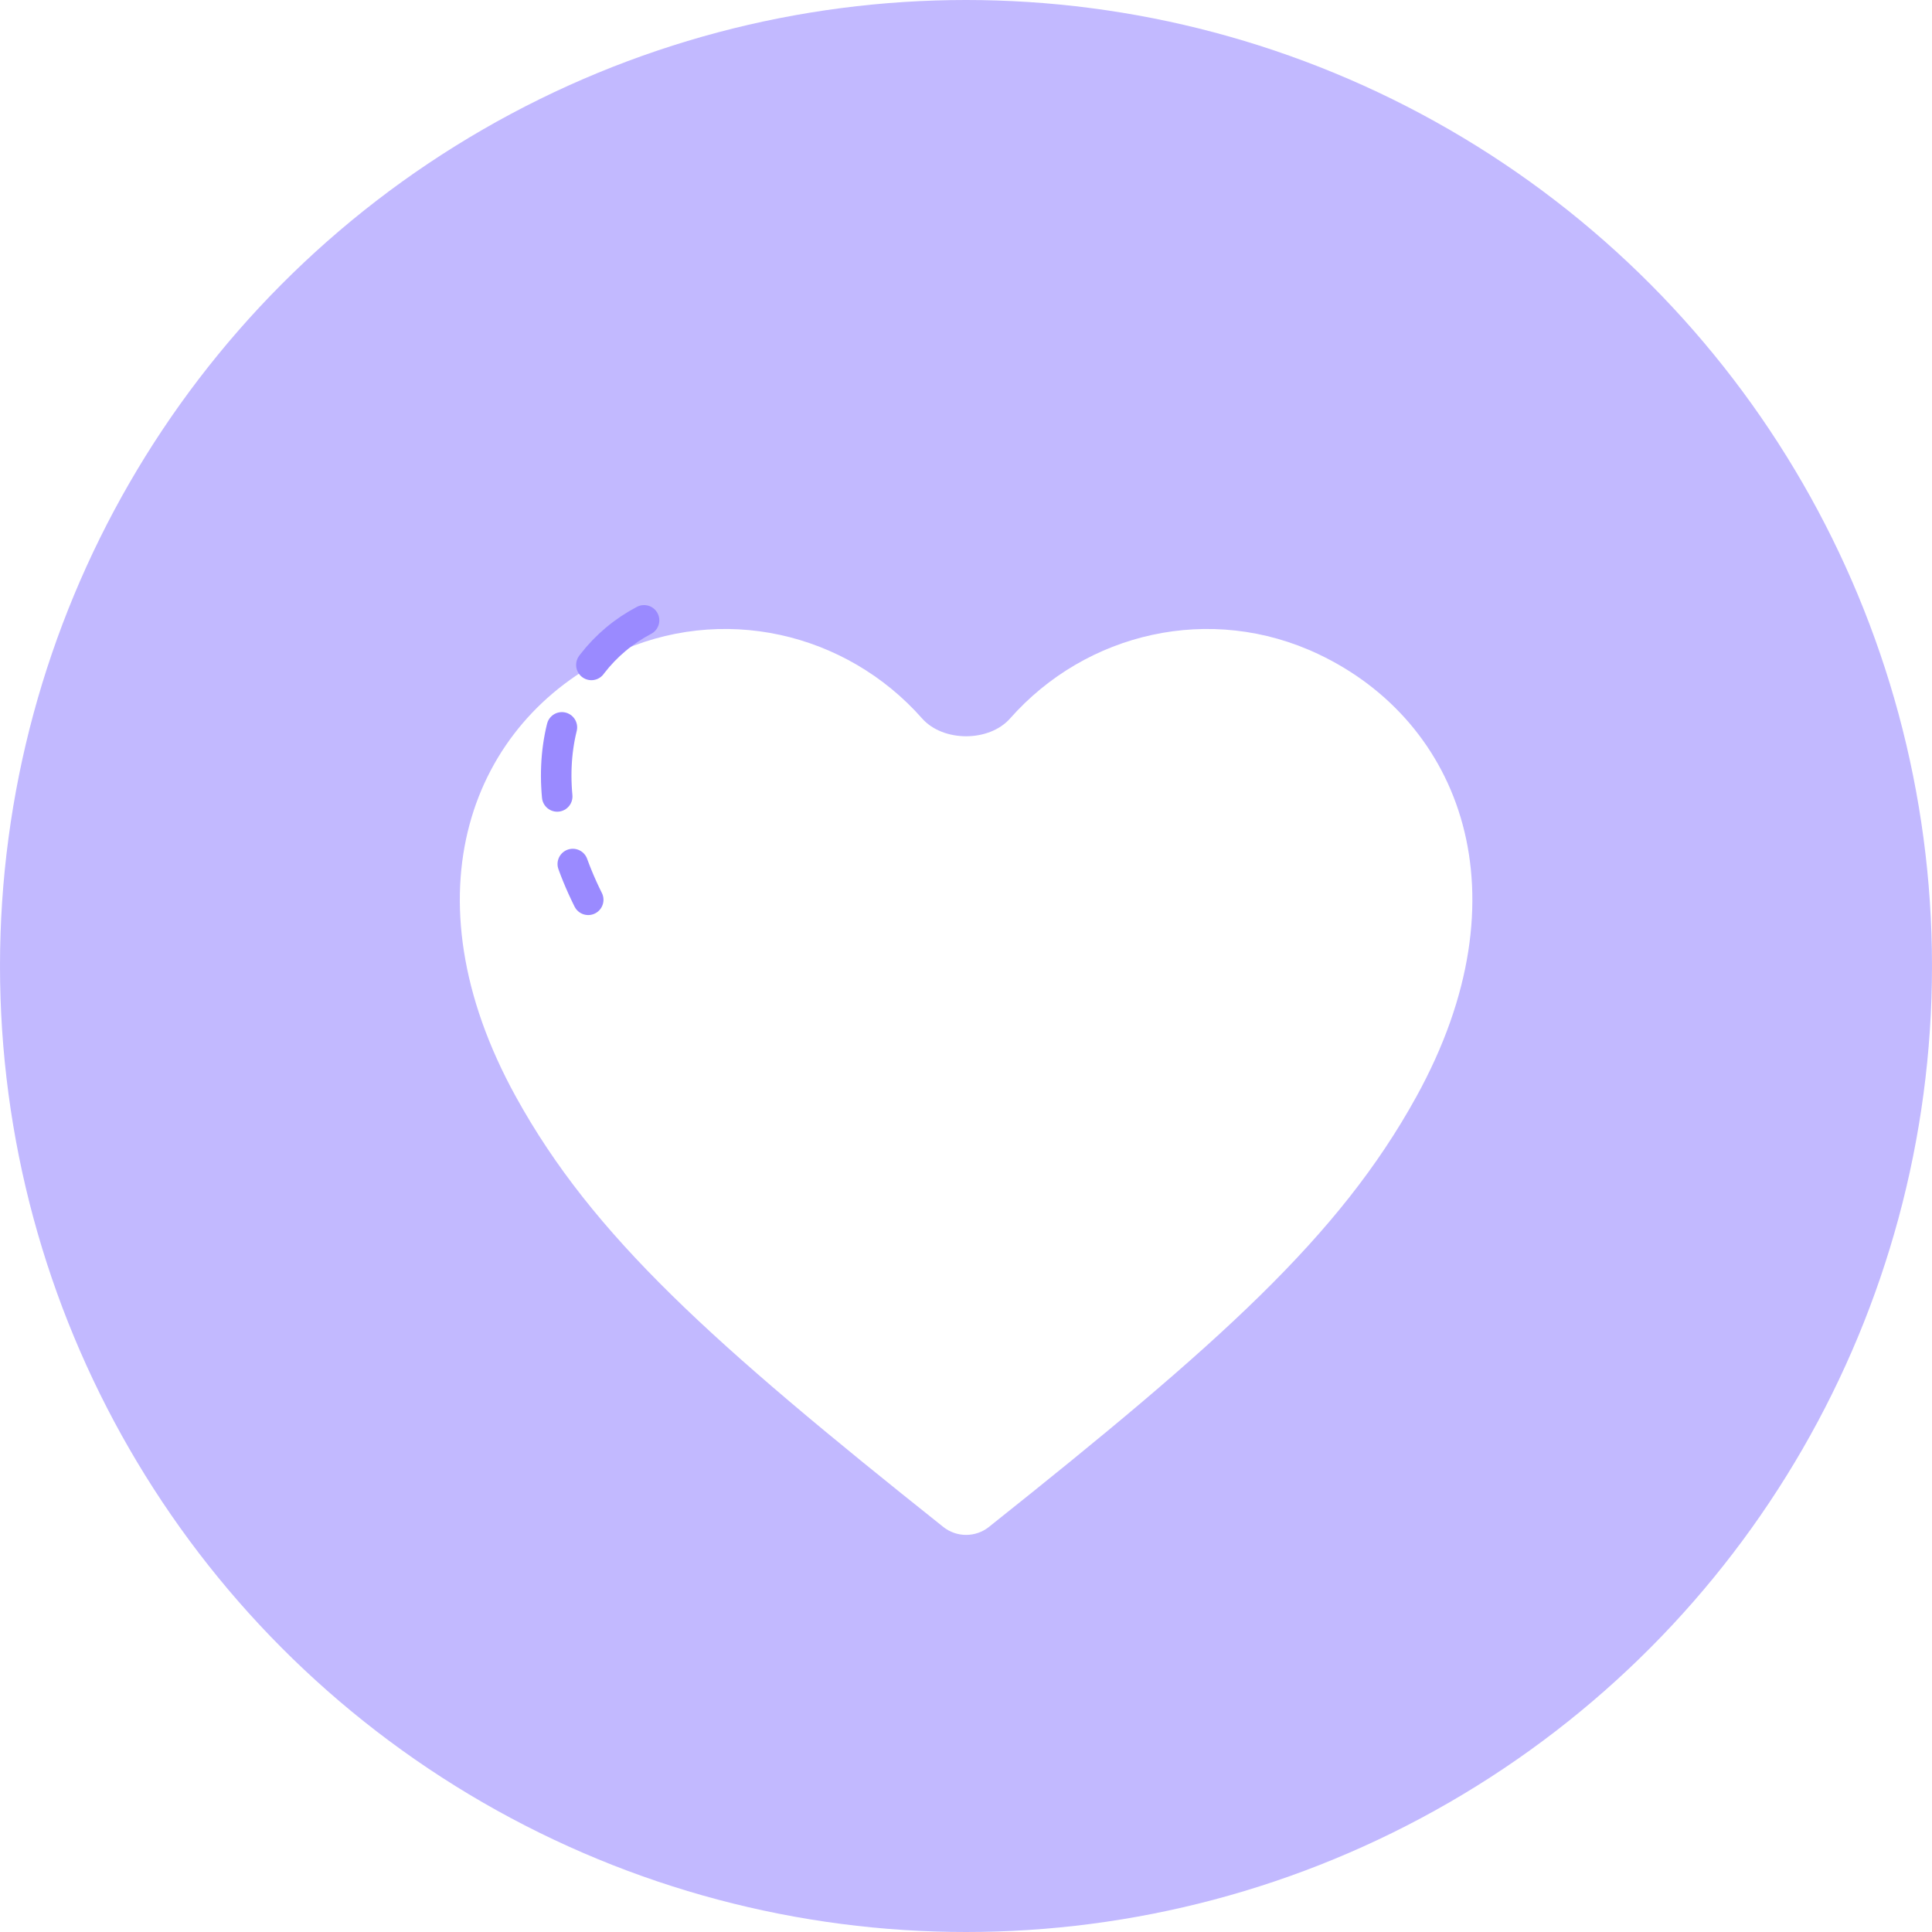
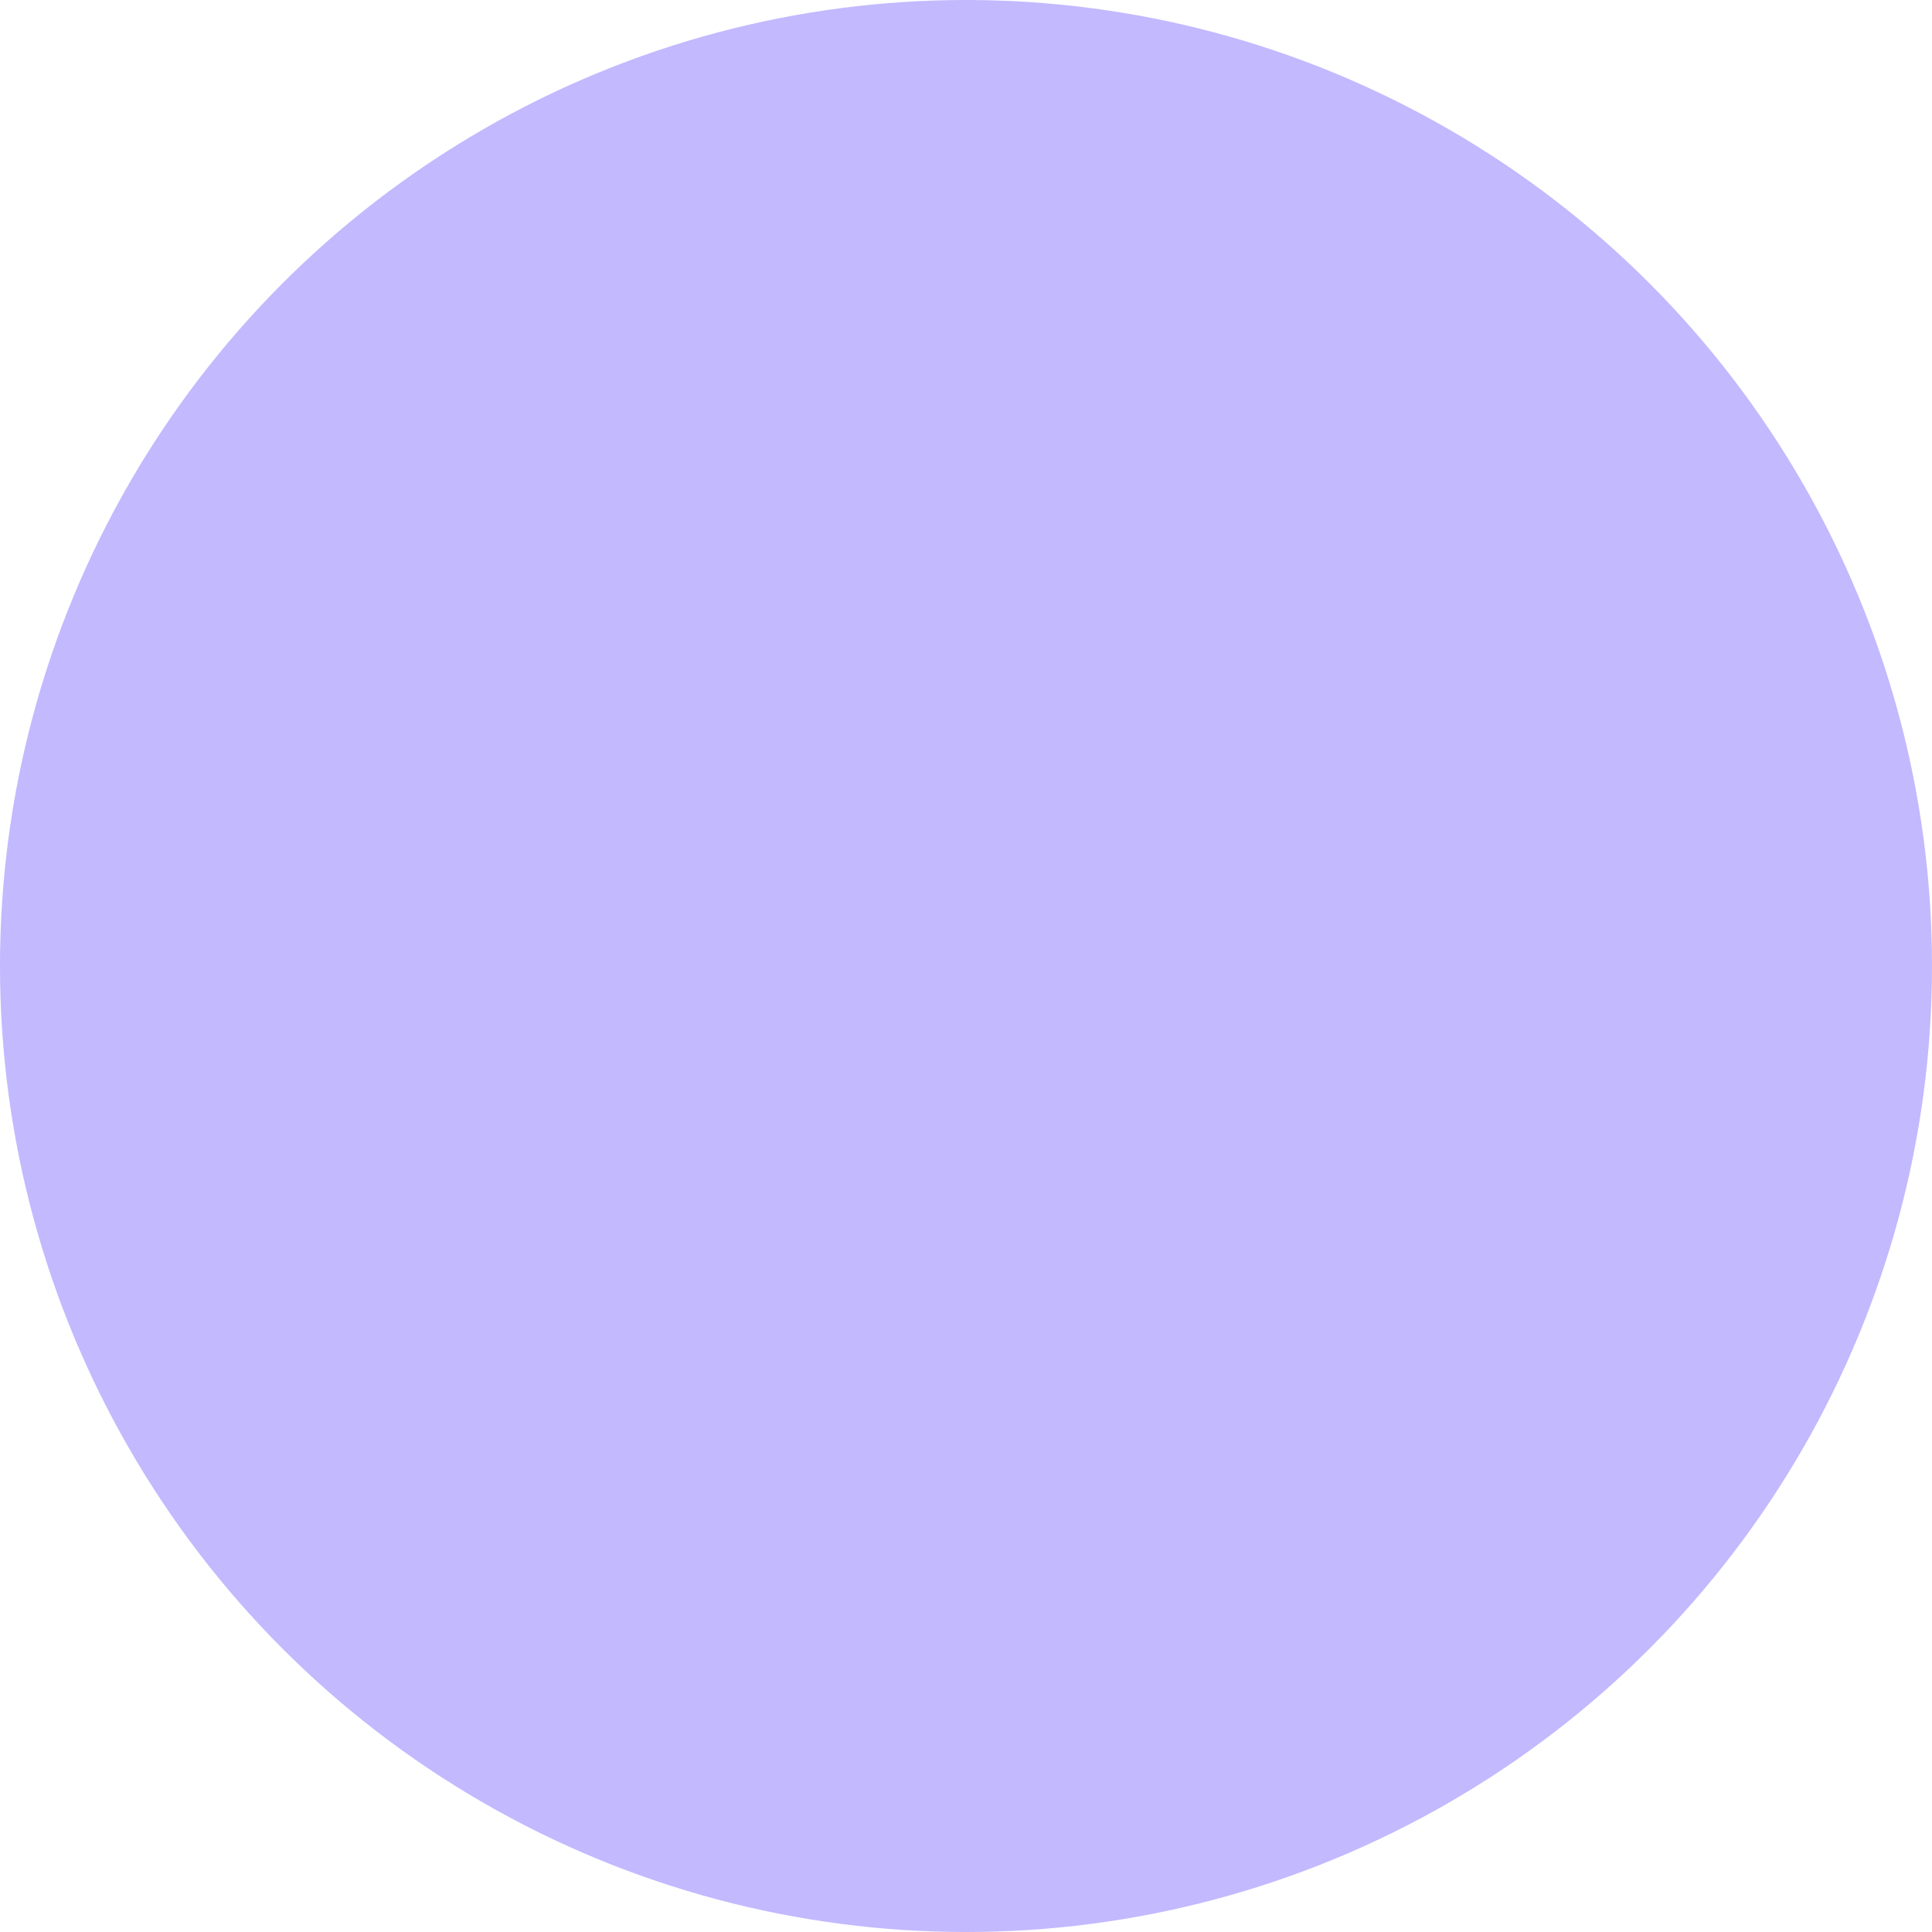
<svg xmlns="http://www.w3.org/2000/svg" width="100" height="100" viewBox="0 0 100 100" fill="none">
  <circle opacity="0.6" cx="50" cy="50" r="50" fill="#9A8AFF" />
  <g filter="url(#filter0_dii_5412_30187)">
-     <path d="M48.821 72.767C49.514 73.319 50.497 73.319 51.19 72.767C63.141 63.251 69.322 57.732 73.31 50.5C79.105 39.992 75.593 31.082 68.253 27.599C62.657 24.943 56.213 26.471 52.282 30.922C51.196 32.151 48.815 32.151 47.728 30.922C43.798 26.471 37.354 24.943 31.757 27.599C24.417 31.082 20.905 39.992 26.701 50.5C30.689 57.733 36.871 63.251 48.821 72.767Z" fill="white" />
-   </g>
-   <path d="M33.336 32.109C29.141 34.309 27.135 39.936 30.446 46.573" stroke="#9A8AFF" stroke-width="1.58" stroke-miterlimit="10" stroke-linecap="round" stroke-linejoin="round" stroke-dasharray="3.6 3.6" />
+     </g>
  <defs>
    <filter id="filter0_dii_5412_30187" x="18.535" y="23.291" width="62.941" height="60.421" filterUnits="userSpaceOnUse" color-interpolation-filters="sRGB">
      <feFlood flood-opacity="0" result="BackgroundImageFix" />
      <feColorMatrix in="SourceAlpha" type="matrix" values="0 0 0 0 0 0 0 0 0 0 0 0 0 0 0 0 0 0 127 0" result="hardAlpha" />
      <feOffset dy="5.265" />
      <feGaussianBlur stdDeviation="2.633" />
      <feComposite in2="hardAlpha" operator="out" />
      <feColorMatrix type="matrix" values="0 0 0 0 0.05 0 0 0 0 0 0 0 0 0 0.36 0 0 0 0.04 0" />
      <feBlend mode="normal" in2="BackgroundImageFix" result="effect1_dropShadow_5412_30187" />
      <feBlend mode="normal" in="SourceGraphic" in2="effect1_dropShadow_5412_30187" result="shape" />
      <feColorMatrix in="SourceAlpha" type="matrix" values="0 0 0 0 0 0 0 0 0 0 0 0 0 0 0 0 0 0 127 0" result="hardAlpha" />
      <feOffset dy="4" />
      <feGaussianBlur stdDeviation="3" />
      <feComposite in2="hardAlpha" operator="arithmetic" k2="-1" k3="1" />
      <feColorMatrix type="matrix" values="0 0 0 0 0.137 0 0 0 0 0.052 0 0 0 0 0.667 0 0 0 0.06 0" />
      <feBlend mode="normal" in2="shape" result="effect2_innerShadow_5412_30187" />
      <feColorMatrix in="SourceAlpha" type="matrix" values="0 0 0 0 0 0 0 0 0 0 0 0 0 0 0 0 0 0 127 0" result="hardAlpha" />
      <feOffset dy="-3" />
      <feGaussianBlur stdDeviation="2" />
      <feComposite in2="hardAlpha" operator="arithmetic" k2="-1" k3="1" />
      <feColorMatrix type="matrix" values="0 0 0 0 0.137 0 0 0 0 0.051 0 0 0 0 0.667 0 0 0 0.16 0" />
      <feBlend mode="normal" in2="effect2_innerShadow_5412_30187" result="effect3_innerShadow_5412_30187" />
    </filter>
  </defs>
</svg>